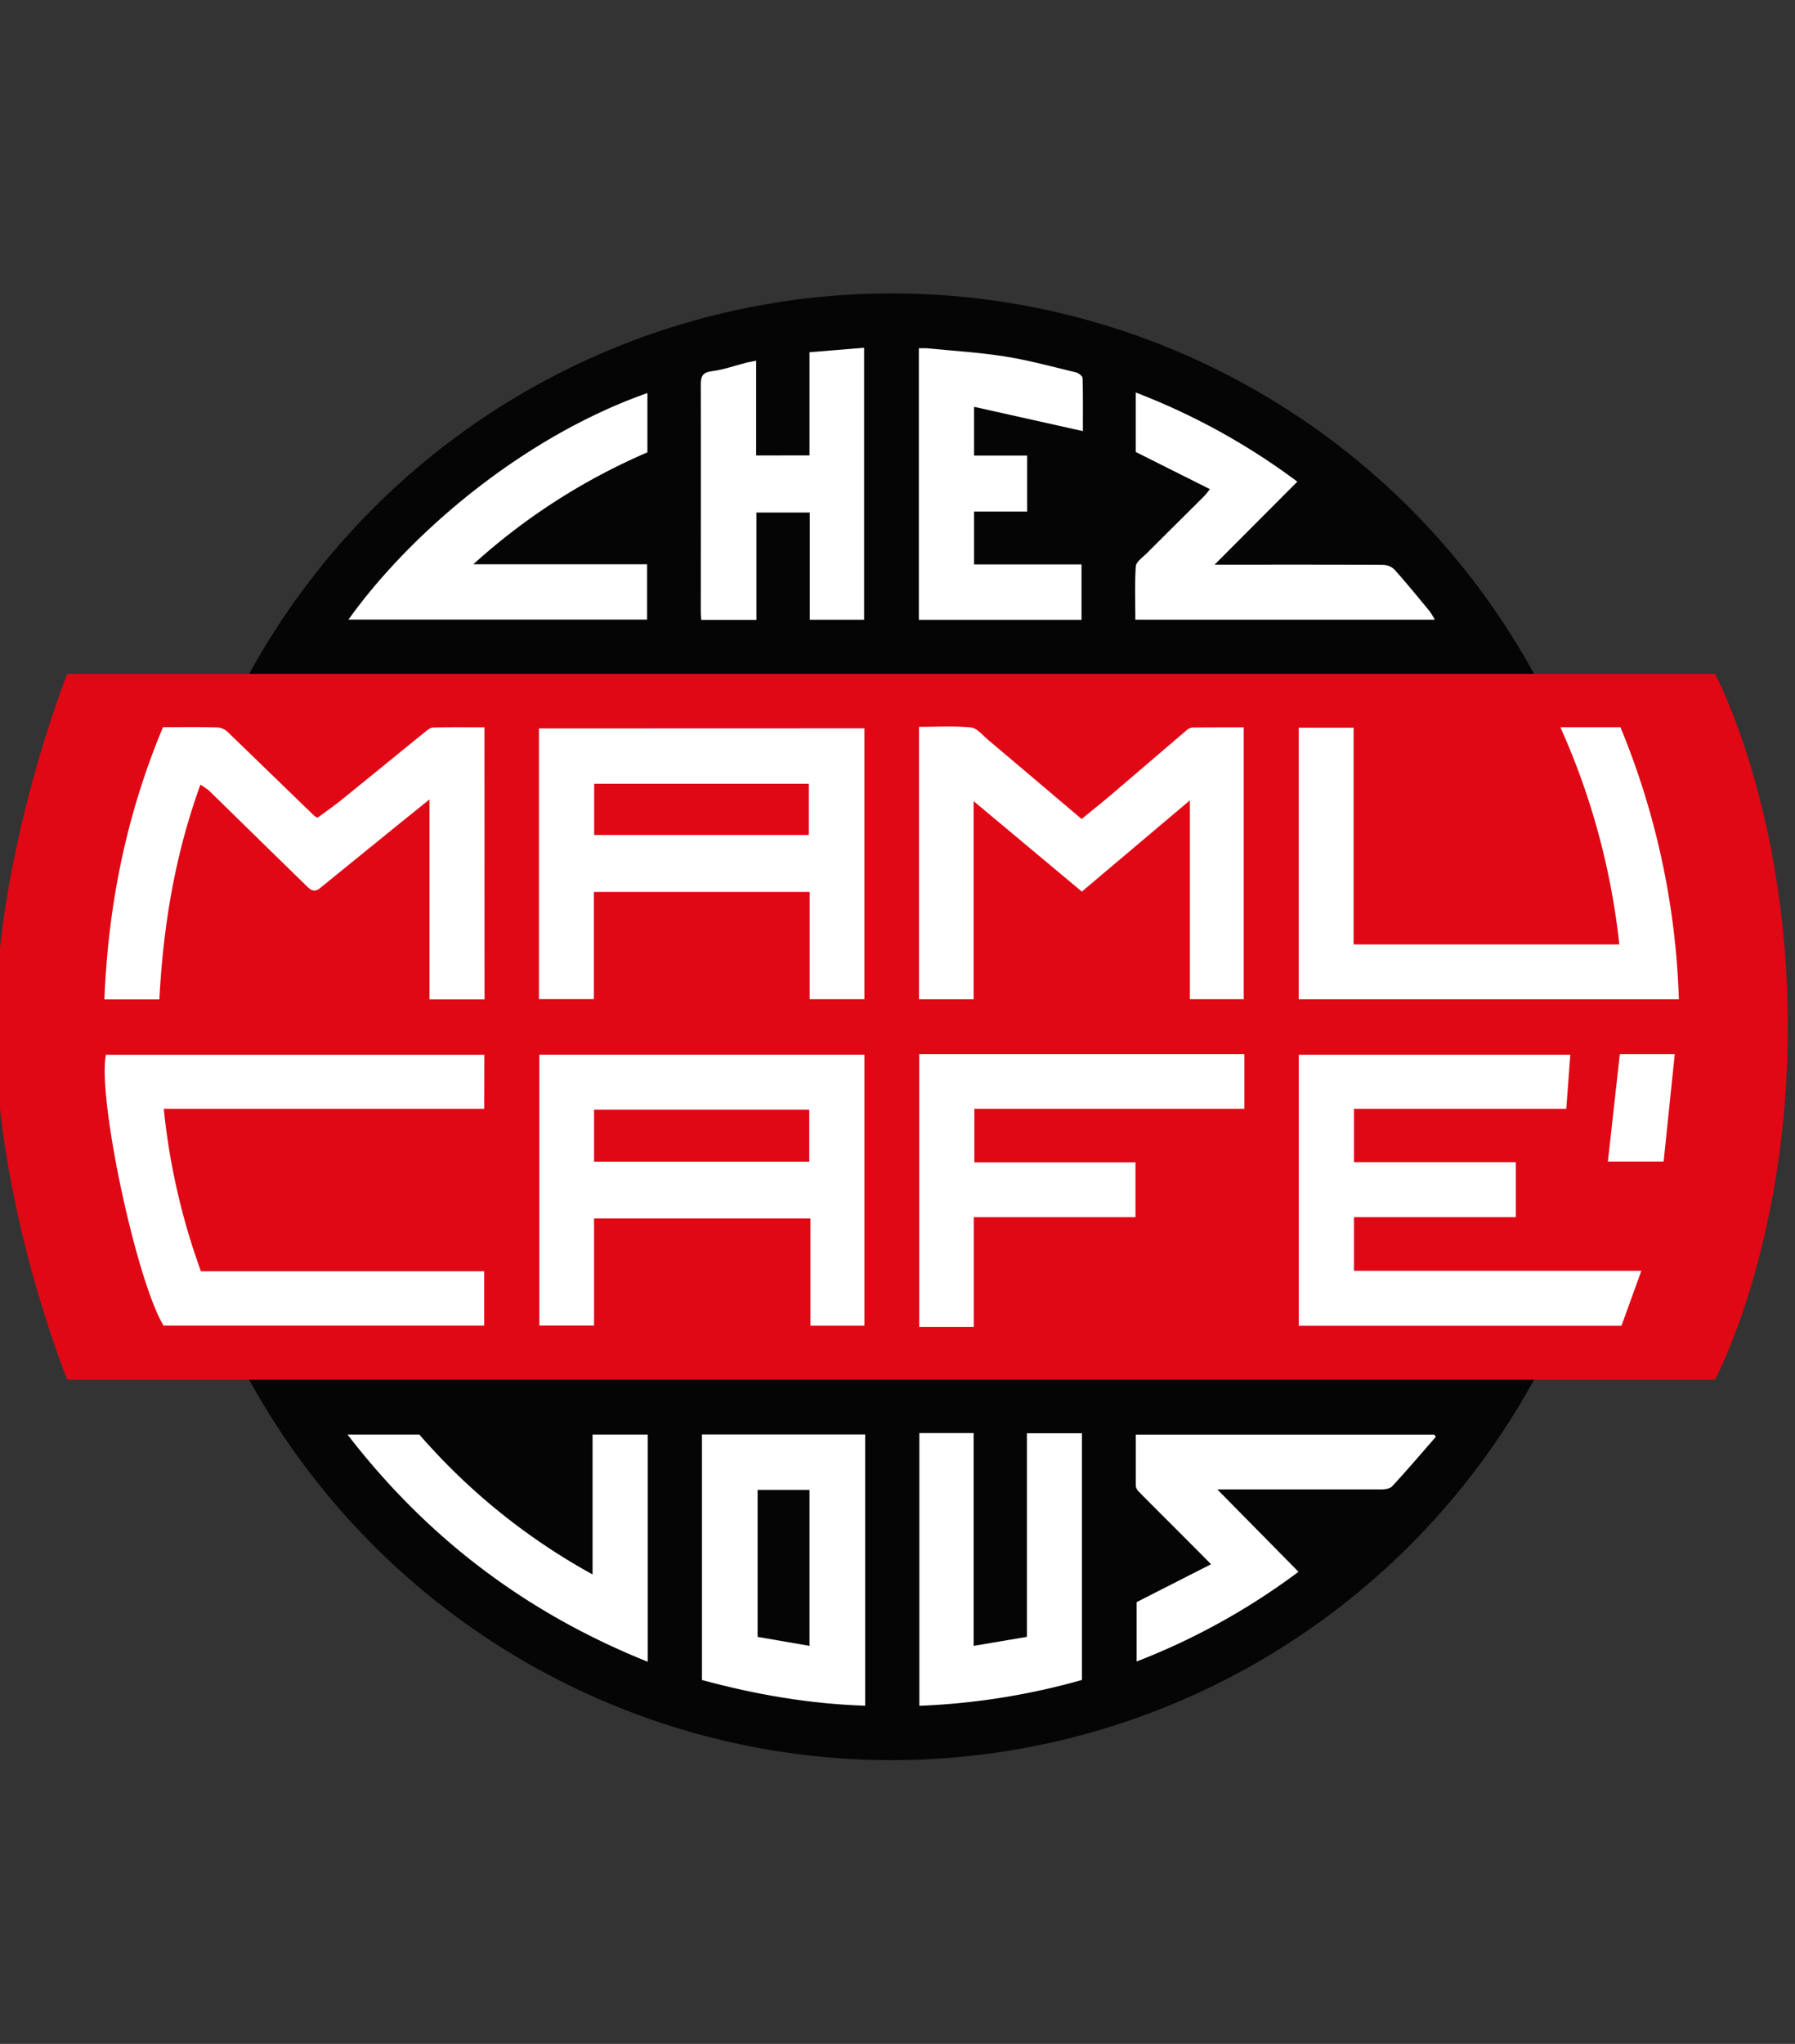
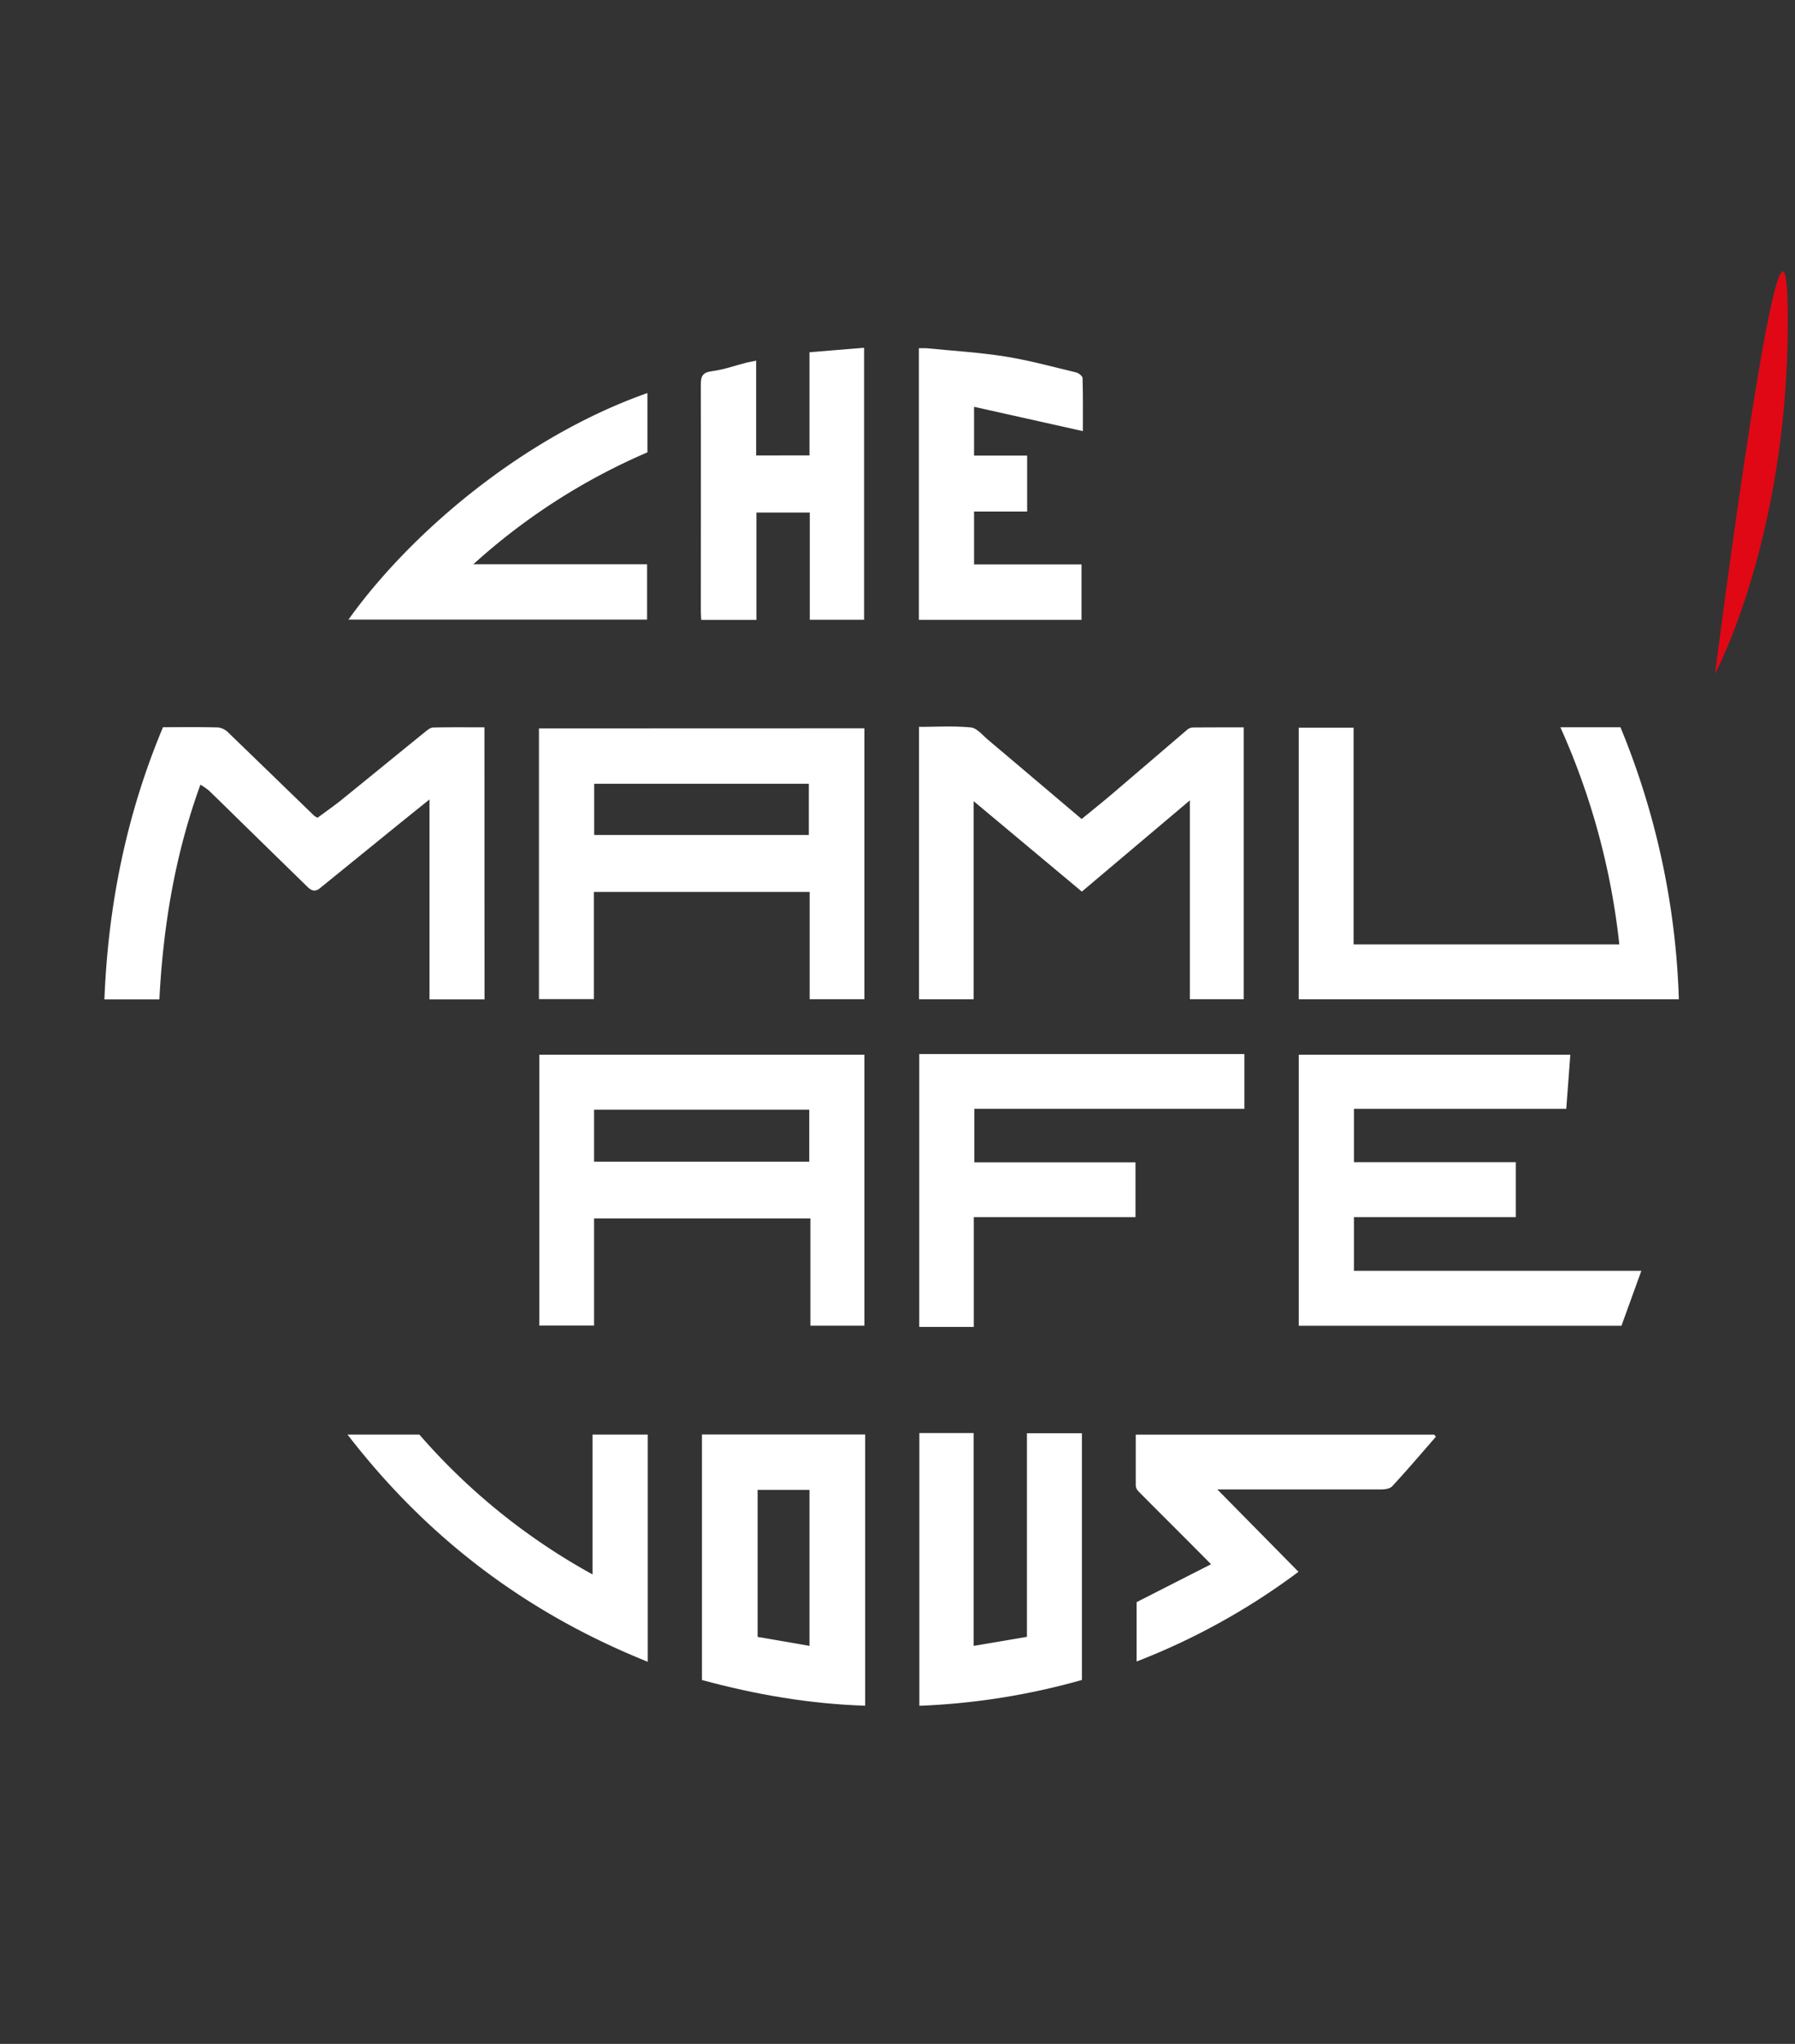
<svg xmlns="http://www.w3.org/2000/svg" id="Livello_1" data-name="Livello 1" viewBox="0 0 676.31 769.61">
  <rect x="0" y="0" width="676.31" height="769.61" fill="#333333" stroke="none" />
  <defs>
    <style>.cls-1{fill:none;}.cls-2{fill:#050505;}.cls-3{fill:#fff;}.cls-4{fill:#e00815;}.cls-5{clip-path:url(#clip-path);}</style>
    <clipPath id="clip-path">
      <rect class="cls-1" x="-699.78" y="50.63" width="587.33" height="668.34" rx="12" />
    </clipPath>
  </defs>
-   <circle class="cls-2" cx="335.94" cy="386.62" r="276.14" />
  <path class="cls-3" d="M284.9,171.49V135.81c-1.51.32-2.53.5-3.57.71-4.28,1.11-8.64,2.67-13.09,3.25-3.53.44-4.2,1.9-4.19,5.07.08,28.44,0,56.87,0,85.3,0,1.05.1,2.08.16,3.27H285V193H305.1v40.36h20.47V130.94L305,132.63v38.85Z" />
  <path class="cls-3" d="M367,153.18,408,162.33c0-6.51.08-13.23-.11-19.94,0-.76-1.43-1.91-2.42-2.15-8.88-2.14-17.72-4.56-26.72-6-9.85-1.56-19.85-2.14-29.78-3.13-.92,0-1.85,0-2.77,0V233.39h61.29V212.53H367V192.62H387V171.55H367Z" />
  <path class="cls-3" d="M243.93,148c-46.35,16.3-89,52.25-112.64,85.3H243.81V212.47H178.34a236.53,236.53,0,0,1,65.59-42.14Z" />
-   <path class="cls-3" d="M488.8,181.36a253.35,253.35,0,0,0-60.89-33.57v22.39l27.94,14a33,33,0,0,1-2.2,2.69c-7.23,7.2-14.49,14.37-21.71,21.59-1.49,1.48-3.85,3.09-4,4.77-.45,6.7-.18,13.44-.18,20.1H540.6a29.85,29.85,0,0,0-2-3.24c-4.36-5.27-8.69-10.58-13.25-15.68a6.42,6.42,0,0,0-4.29-1.72c-18.19-.12-36.42-.08-54.6-.08h-8.83Z" />
  <path class="cls-3" d="M366.85,619.73V539.6H346.39V642.29a261.94,261.94,0,0,0,61.25-9.72V539.68H386.92v76.65Z" />
  <path class="cls-3" d="M541,541l-.64-.82H427.92c0,6.57,0,12.85,0,19.14a3.49,3.49,0,0,0,.94,2.14c5.83,5.91,11.73,11.76,17.59,17.63,3.13,3.13,6.24,6.26,9.84,9.9l-28.05,14.28v22.35a256.59,256.59,0,0,0,61-33.78l-30.57-31h4.5c18.91,0,37.85,0,56.74,0,1.56,0,3.68-.18,4.59-1.16C530.15,553.6,535.51,547.28,541,541Z" />
  <path class="cls-3" d="M130.93,540.16c30.23,39.22,67.65,67.32,113.13,85.56V540.17h-20.8v52.66A238.33,238.33,0,0,1,158,540.16Z" />
  <path class="cls-3" d="M264.48,540.12v92.47c20.21,5.48,40.55,9,61.5,9.67V540.12ZM305,619.73l-19.55-3.38V561H305Z" />
-   <path class="cls-4" d="M646.17,253.73H25.35S-1.71,321.17-1.71,387.24,25.35,519.5,25.35,519.5H646.17s27.43-50.89,27.43-132.88S646.17,253.73,646.17,253.73Z" />
+   <path class="cls-4" d="M646.17,253.73H25.35H646.17s27.43-50.89,27.43-132.88S646.17,253.73,646.17,253.73Z" />
  <path class="cls-3" d="M182.52,273.87c-6.71,0-13-.08-19.29.07-1,0-2.14.89-3,1.6-10.59,8.57-21.12,17.21-31.72,25.77-2.9,2.33-6,4.46-8.85,6.6a7.24,7.24,0,0,1-1.24-.71Q102.31,291.59,86.18,276a6.76,6.76,0,0,0-3.86-2.08c-6.88-.21-13.77-.1-20.91-.1-13.8,32.91-20.67,67-22.07,102.49H60.05c1.43-27.68,5.9-54.56,15.46-80.85a26.5,26.5,0,0,1,3.12,2.14c4.17,4,8.29,8.08,12.44,12.14q12.35,12.08,24.72,24.14c1.43,1.43,2.86,2.08,4.68.62l26.16-21.23c4.82-3.91,9.65-7.79,15.2-12.26v75.3h20.72Z" />
  <path class="cls-3" d="M610.12,355.62H510V274H489.33V376.27H632.55a291.82,291.82,0,0,0-22-102.43H587.91A269.81,269.81,0,0,1,610.12,355.62Z" />
  <path class="cls-3" d="M366.85,301.67l40.76,34.05,40.71-34.36v74.88h20.29V273.88c-6.8,0-13.07,0-19.35.05a3.77,3.77,0,0,0-2.14,1c-9.38,8-18.7,16-28.08,24-3.76,3.2-7.62,6.27-11.51,9.46-12-10.15-23.6-20-35.26-29.82-2.06-1.74-4.18-4.43-6.48-4.66-6.42-.63-12.94-.22-19.54-.22V376.26h20.6Z" />
  <path class="cls-3" d="M203.06,274.28V376.21h20.71V335.85h81.29v40.39h20.62v-102Zm101.69,40.13H223.87V295.13h80.88Z" />
  <path class="cls-3" d="M610.92,499.21l7.5-20.71H510.13V458.31h61V437.6h-61V417.5h80c.53-7.06,1-13.57,1.53-20.36H489.34V499.21Z" />
-   <path class="cls-3" d="M182.47,397.16H39.9c-3.22,16.43,11.52,85.27,21.75,102H182.42V478.69H75.7a253.84,253.84,0,0,1-14-61.18H182.44Z" />
  <polygon class="cls-3" points="346.35 396.89 346.35 499.63 366.9 499.63 366.9 458.31 427.82 458.31 427.82 437.65 367.11 437.65 367.11 417.5 468.86 417.5 468.86 396.89 346.35 396.89" />
  <path class="cls-3" d="M203.21,397.13v102h20.62V458.81h81.51v40.37h20.34V397.13Zm101.7,40.28H223.83V417.83h81.08Z" />
-   <path class="cls-3" d="M631,396.89H610.31c-1.51,13.57-3,26.91-4.5,40.48h21c1.36-13.36,2.74-26.52,4.2-40.48Z" />
  <g class="cls-5">
    <rect class="cls-3" x="-311.76" y="107.15" width="434" height="4.04" />
    <rect class="cls-3" x="-234.24" y="667.58" width="356.49" height="4.04" />
  </g>
</svg>